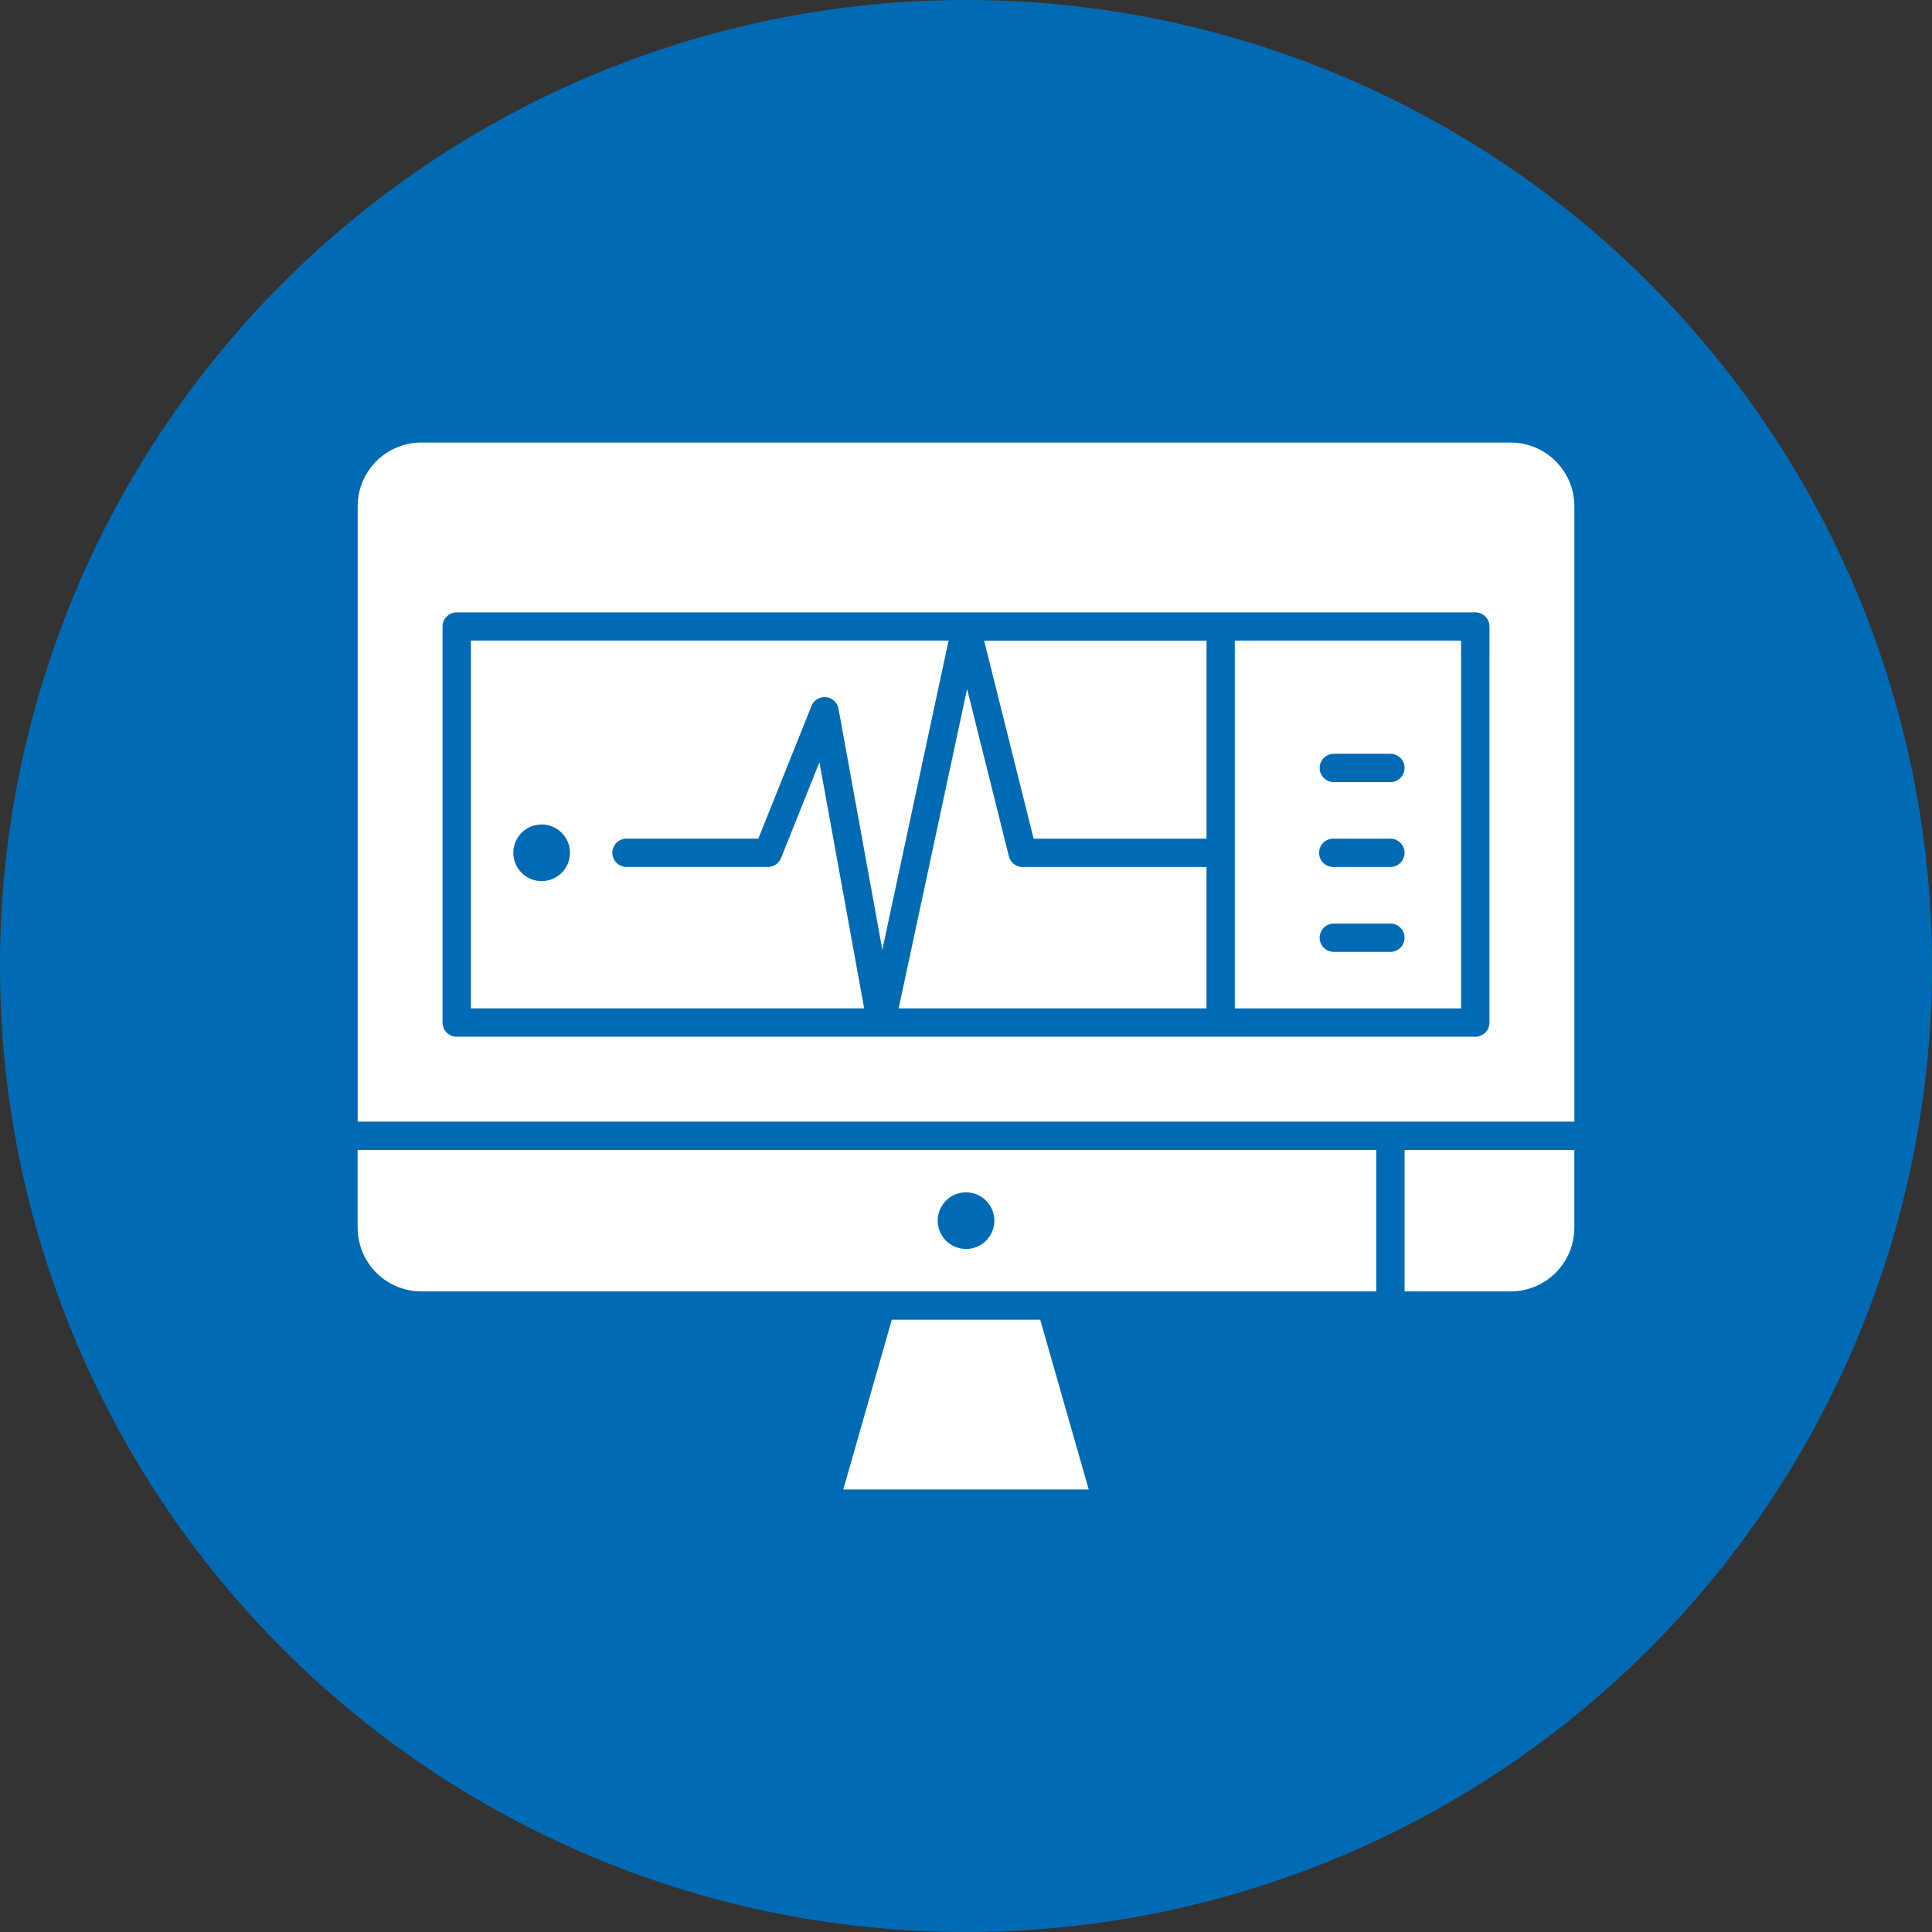
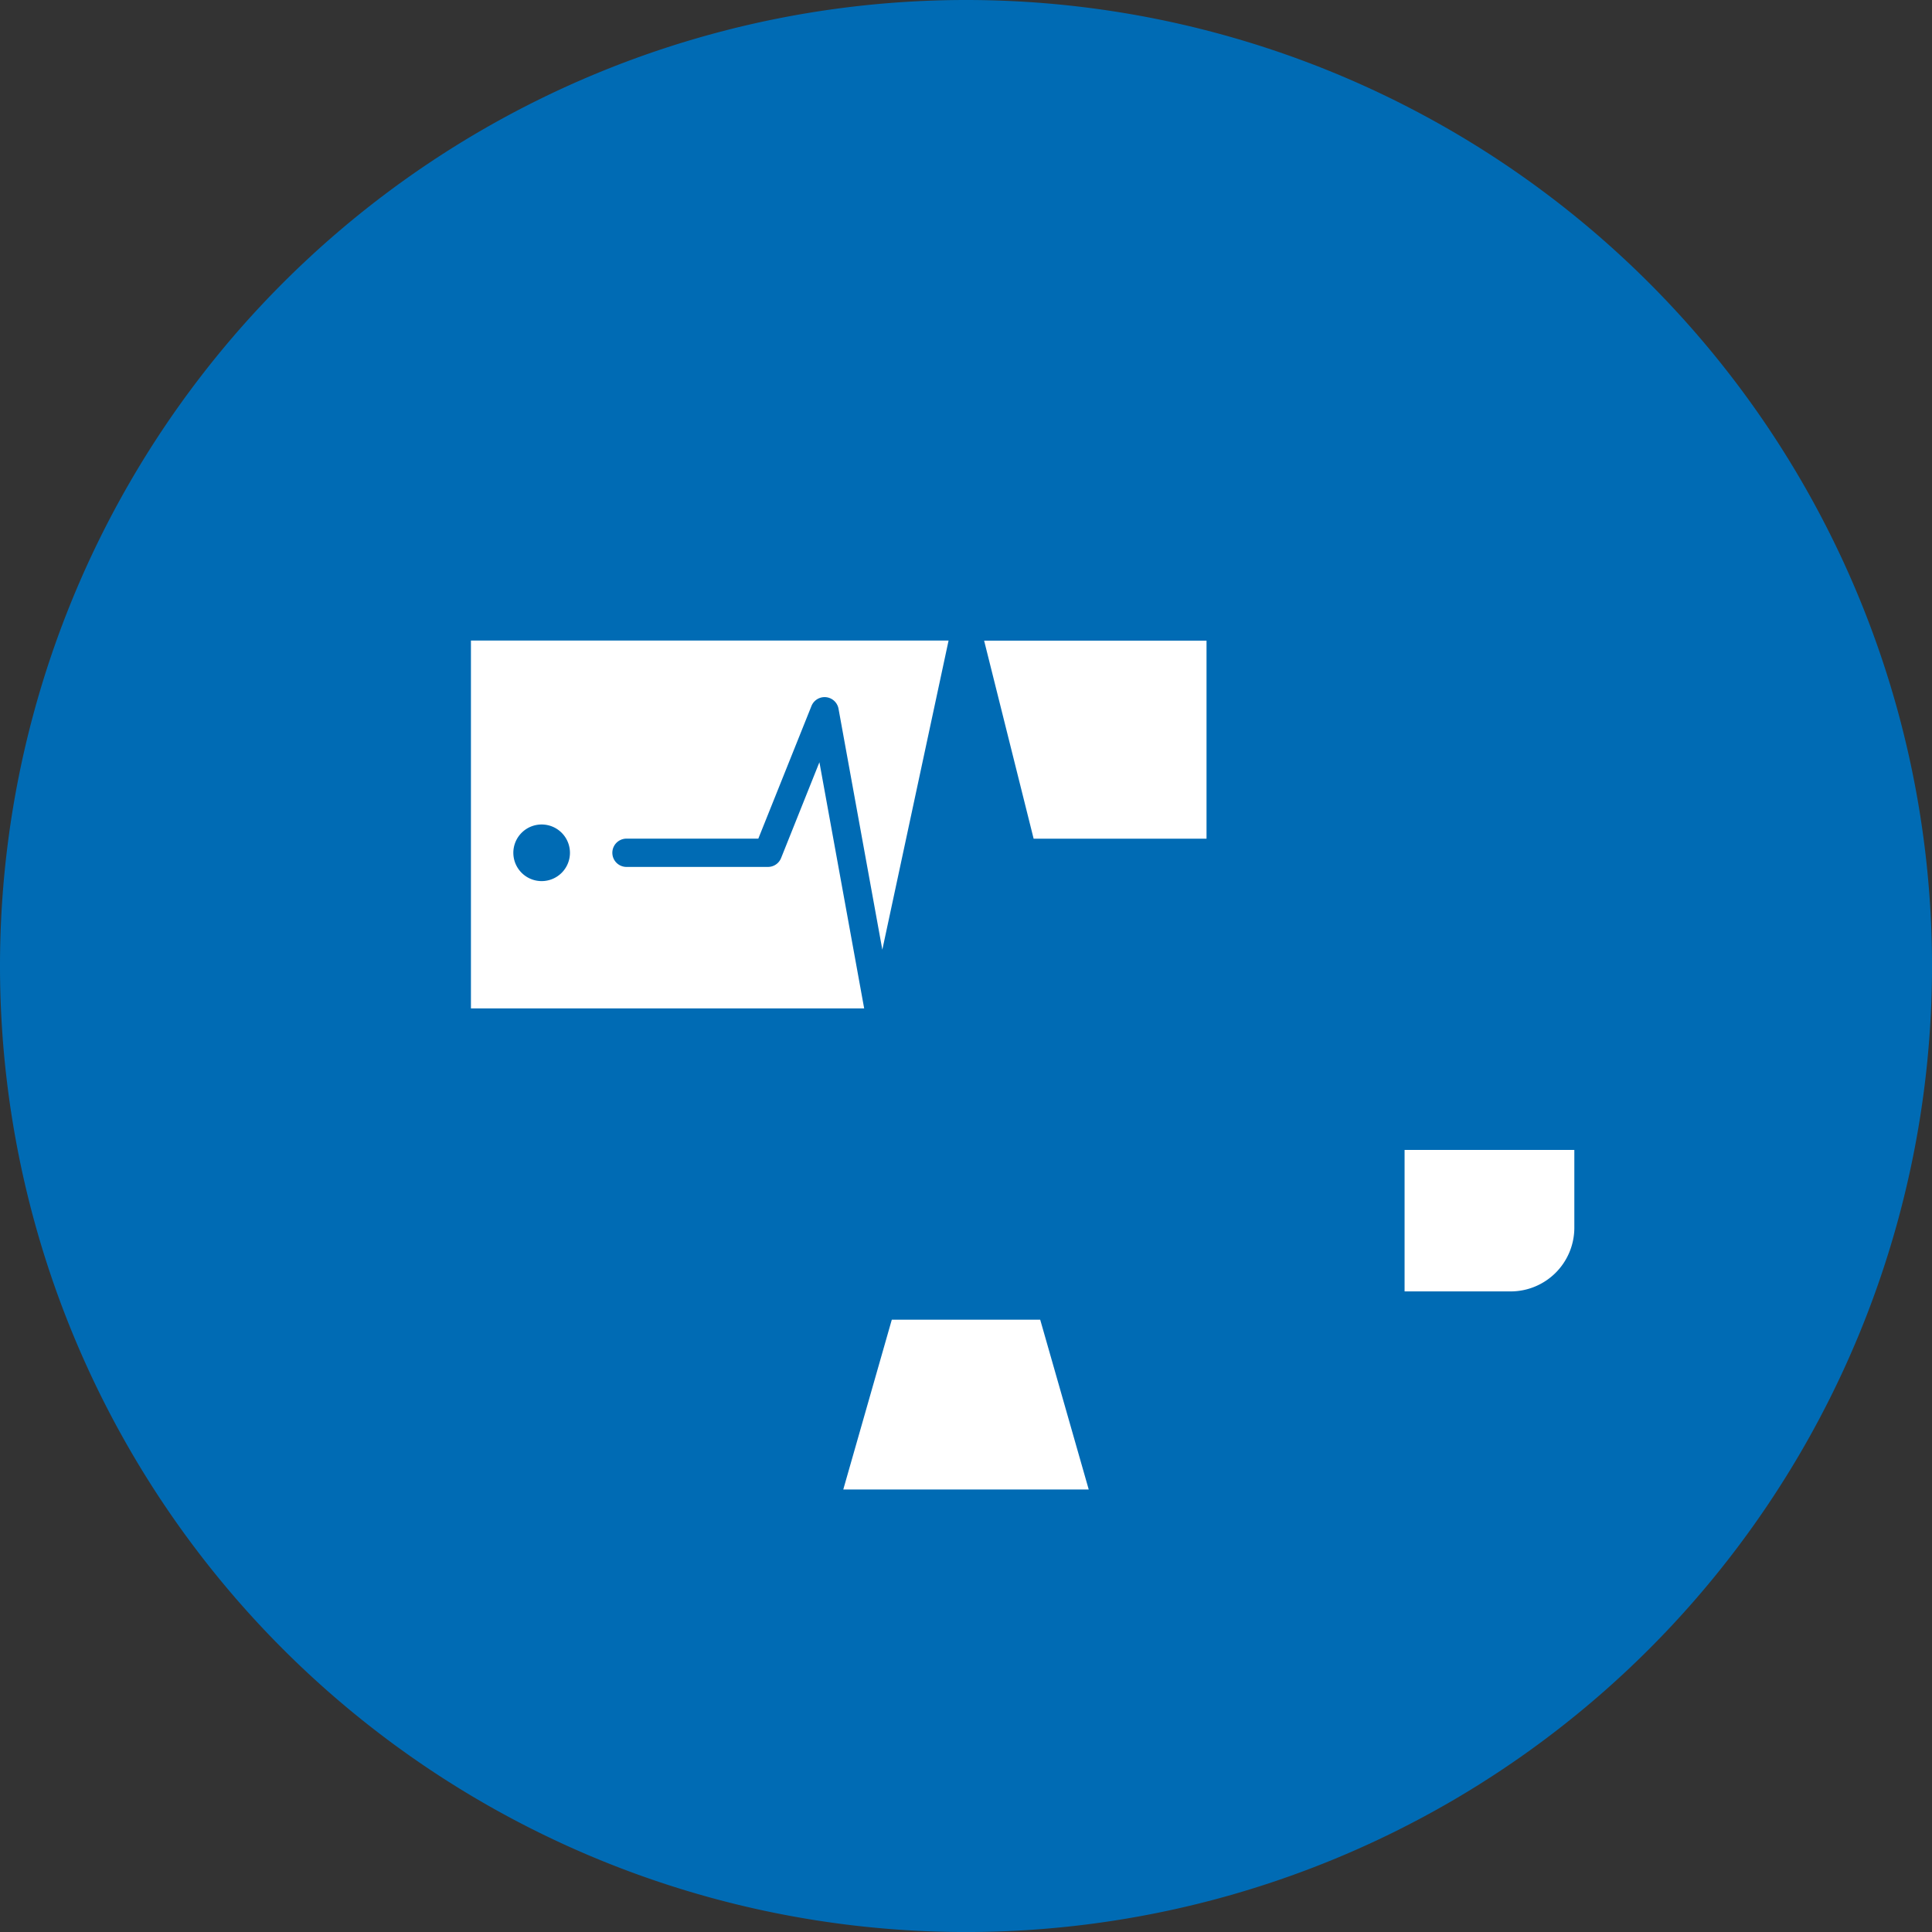
<svg xmlns="http://www.w3.org/2000/svg" width="79.999" height="80" viewBox="0 0 79.999 80">
  <rect x="0" y="0" width="79.999" height="80" fill="#333333" stroke="none" />
  <defs>
    <clipPath id="clip-path">
-       <path id="Path_614" data-name="Path 614" d="M14.809,47.6H57v5.933H14.809Z" />
-     </clipPath>
+       </clipPath>
    <clipPath id="clip-path-2">
      <path id="Path_617" data-name="Path 617" d="M58.133,47.6H65.19v5.933H58.133Z" />
    </clipPath>
    <clipPath id="clip-path-3">
-       <path id="Path_619" data-name="Path 619" d="M14.809,18.267h50.38v28.2H14.809Z" />
-     </clipPath>
+       </clipPath>
  </defs>
  <g id="noun-report-3598768-FFFFFF" transform="translate(0 0)">
    <path id="Path_609" data-name="Path 609" d="M80,40A40,40,0,1,1,60,5.359,40,40,0,0,1,80,40" fill="#006bb4" />
    <path id="Path_610" data-name="Path 610" d="M42.8,34.728h7.159v-8.2H40.75Z" fill="#fff" fill-rule="evenodd" />
    <path id="Path_611" data-name="Path 611" d="M19.5,26.525V41.756H35.783L33.93,31.562l-1.587,3.967a.585.585,0,0,1-.544.368H25.941a.585.585,0,1,1,0-1.171H31.4l2.2-5.491a.586.586,0,0,1,1.121.112l1.814,9.977,2.743-12.8H19.5Zm2.929,9.959A1.172,1.172,0,1,1,23.6,35.313,1.171,1.171,0,0,1,22.426,36.484Z" fill="#fff" fill-rule="evenodd" />
-     <path id="Path_612" data-name="Path 612" d="M41.775,35.456l-1.731-6.925L37.21,41.756H49.958V35.9H42.343a.585.585,0,0,1-.568-.443Z" fill="#fff" fill-rule="evenodd" />
    <g id="Group_180" data-name="Group 180" clip-path="url(#clip-path)">
      <path id="Path_613" data-name="Path 613" d="M14.81,50.837a2.639,2.639,0,0,0,2.636,2.636H56.987V47.615H14.809v3.222ZM40,49.372a1.172,1.172,0,1,1-1.171,1.172A1.172,1.172,0,0,1,40,49.372Z" fill="#fff" fill-rule="evenodd" />
    </g>
    <path id="Path_615" data-name="Path 615" d="M36.927,54.645l-2.009,7.03H45.081l-2.009-7.03Z" fill="#fff" fill-rule="evenodd" />
    <g id="Group_181" data-name="Group 181" clip-path="url(#clip-path-2)">
      <path id="Path_616" data-name="Path 616" d="M58.16,53.474h4.393a2.639,2.639,0,0,0,2.636-2.636V47.616H58.16Z" fill="#fff" fill-rule="evenodd" />
    </g>
    <g id="Group_182" data-name="Group 182" clip-path="url(#clip-path-3)">
-       <path id="Path_618" data-name="Path 618" d="M62.553,18.325H17.447a2.638,2.638,0,0,0-2.636,2.636V46.444H65.19V20.961A2.64,2.64,0,0,0,62.553,18.325Zm-.879,24.018a.586.586,0,0,1-.586.585H18.911a.585.585,0,0,1-.586-.585v-16.4a.586.586,0,0,1,.586-.586H61.09a.586.586,0,0,1,.586.586Z" fill="#fff" fill-rule="evenodd" />
-     </g>
-     <path id="Path_620" data-name="Path 620" d="M51.13,41.757H60.5V26.526H51.13Zm4.1-10.544h2.343a.586.586,0,1,1,0,1.172H55.23a.586.586,0,1,1,0-1.172Zm0,3.515h2.343a.585.585,0,1,1,0,1.171H55.23a.586.586,0,1,1,0-1.171Zm0,3.515h2.343a.586.586,0,0,1,0,1.172H55.23a.586.586,0,0,1,0-1.172Z" fill="#fff" fill-rule="evenodd" />
+       </g>
  </g>
</svg>